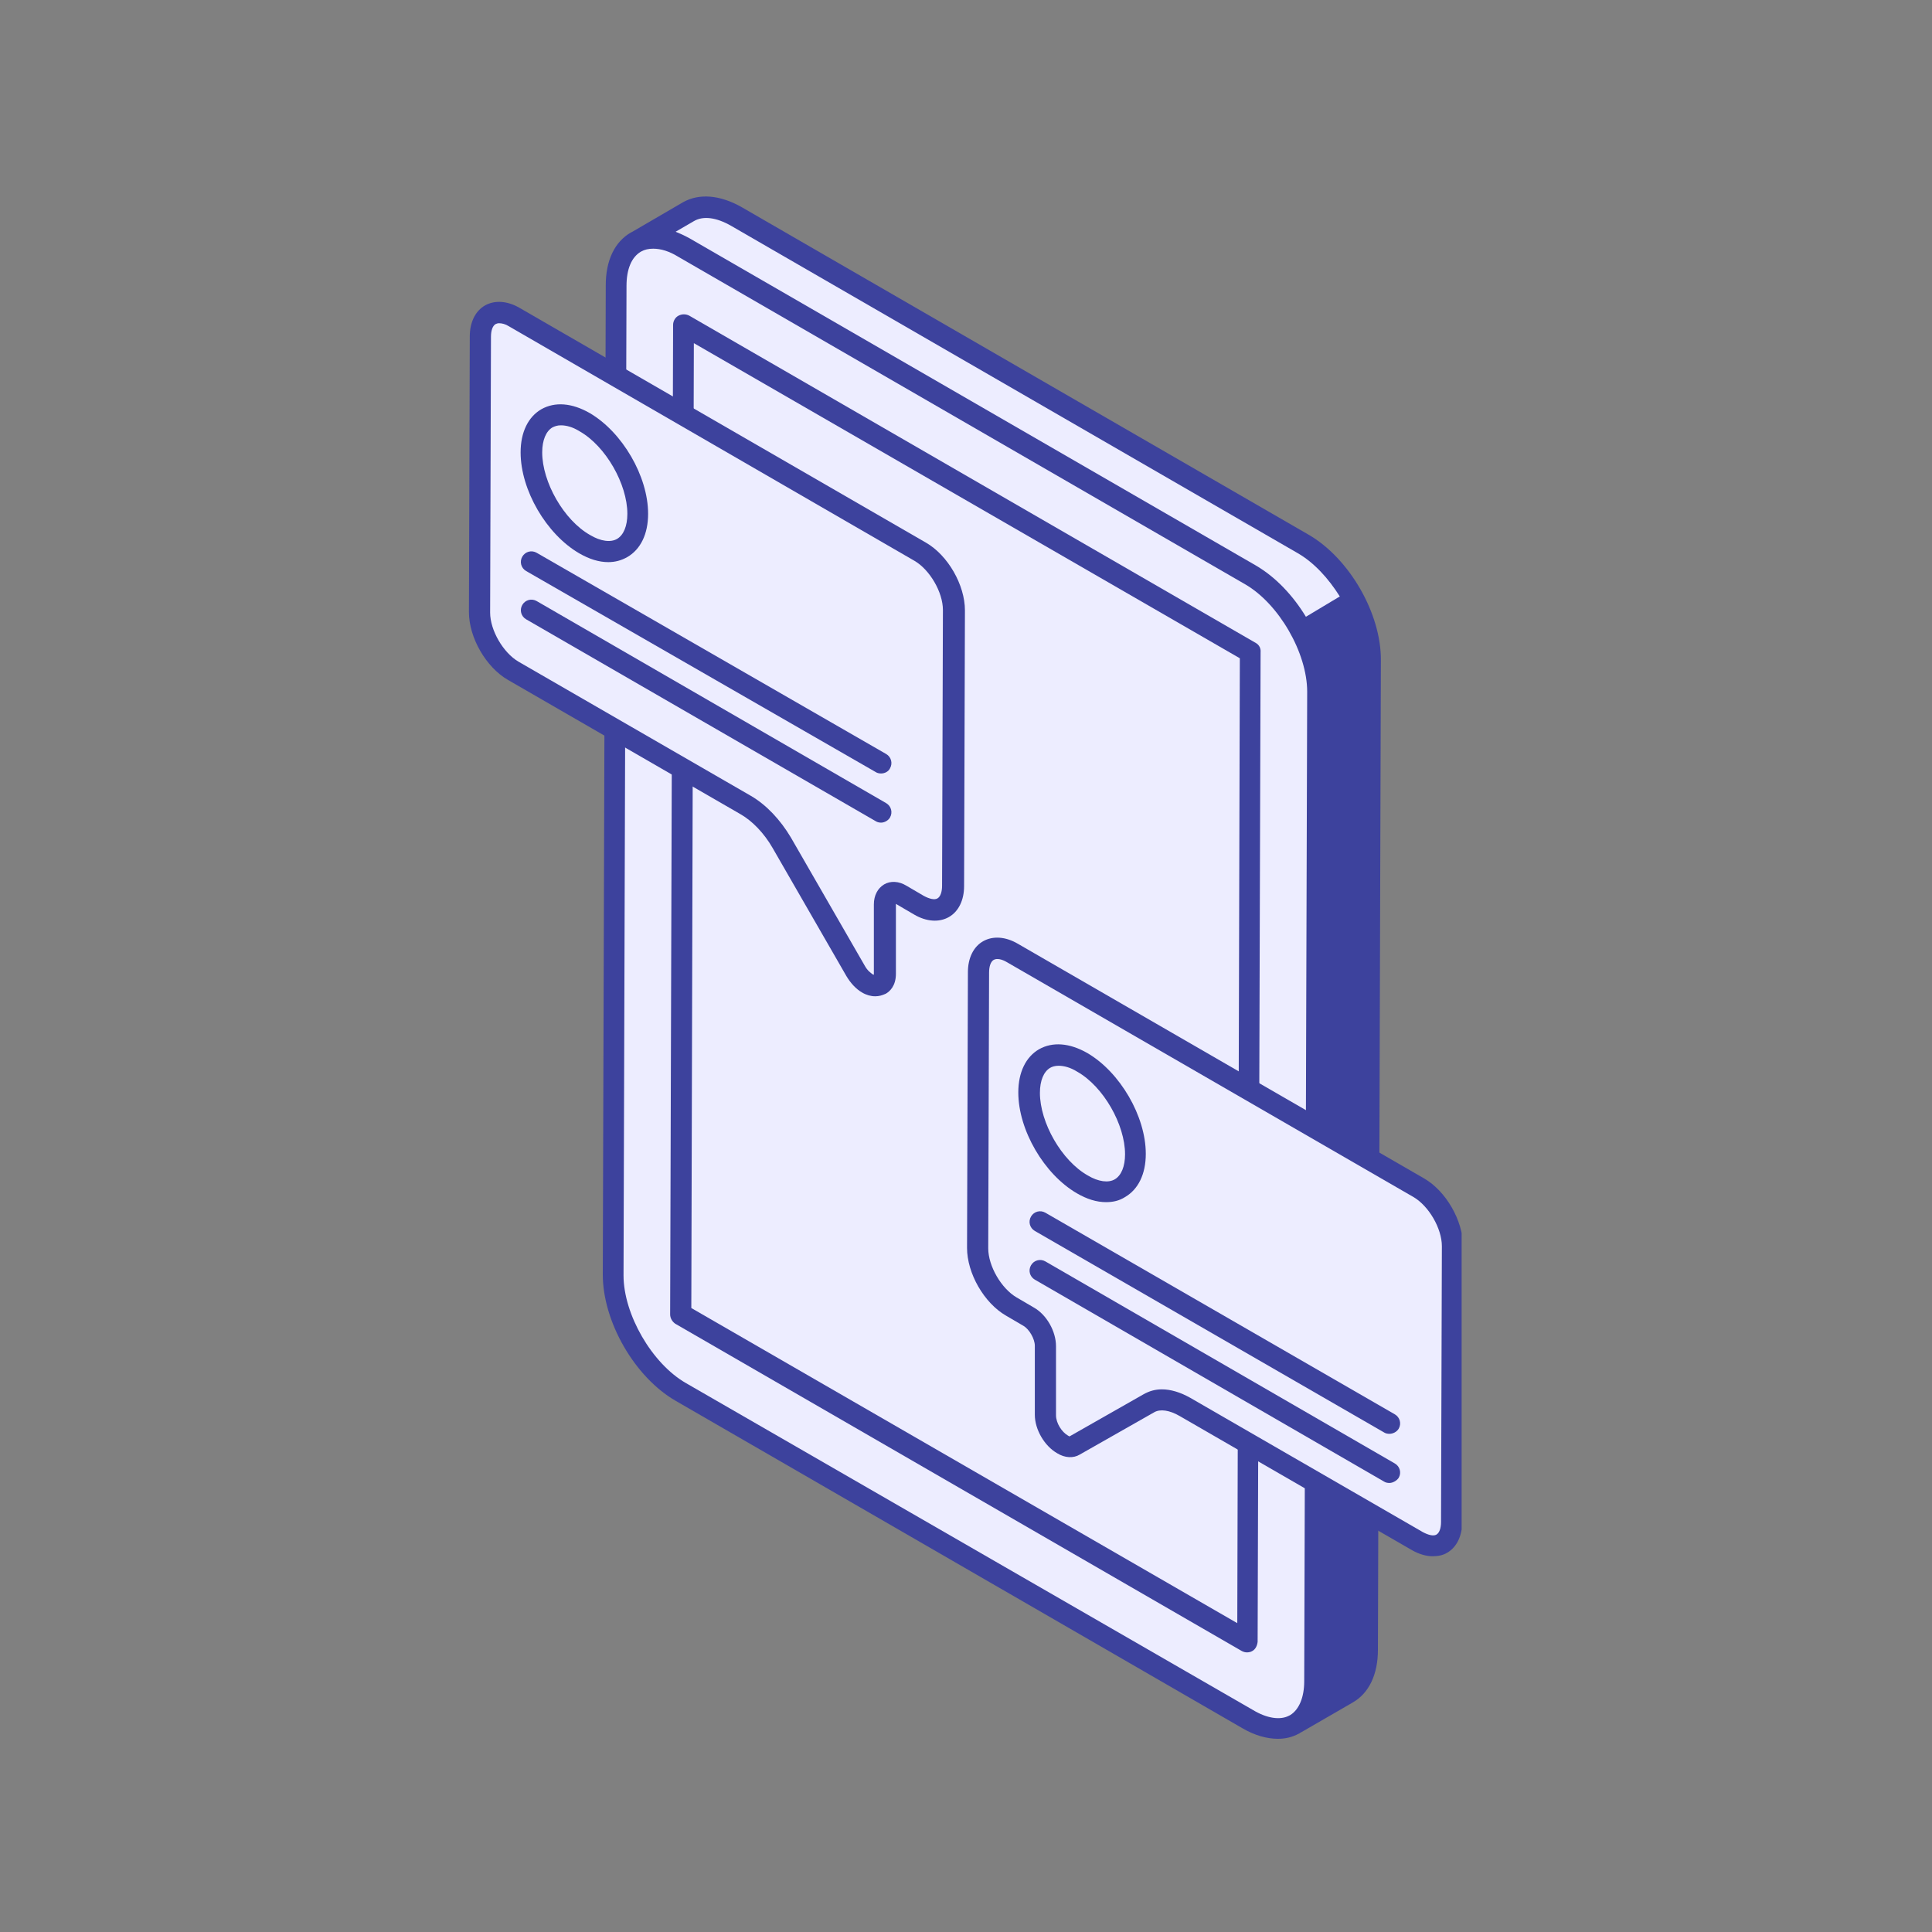
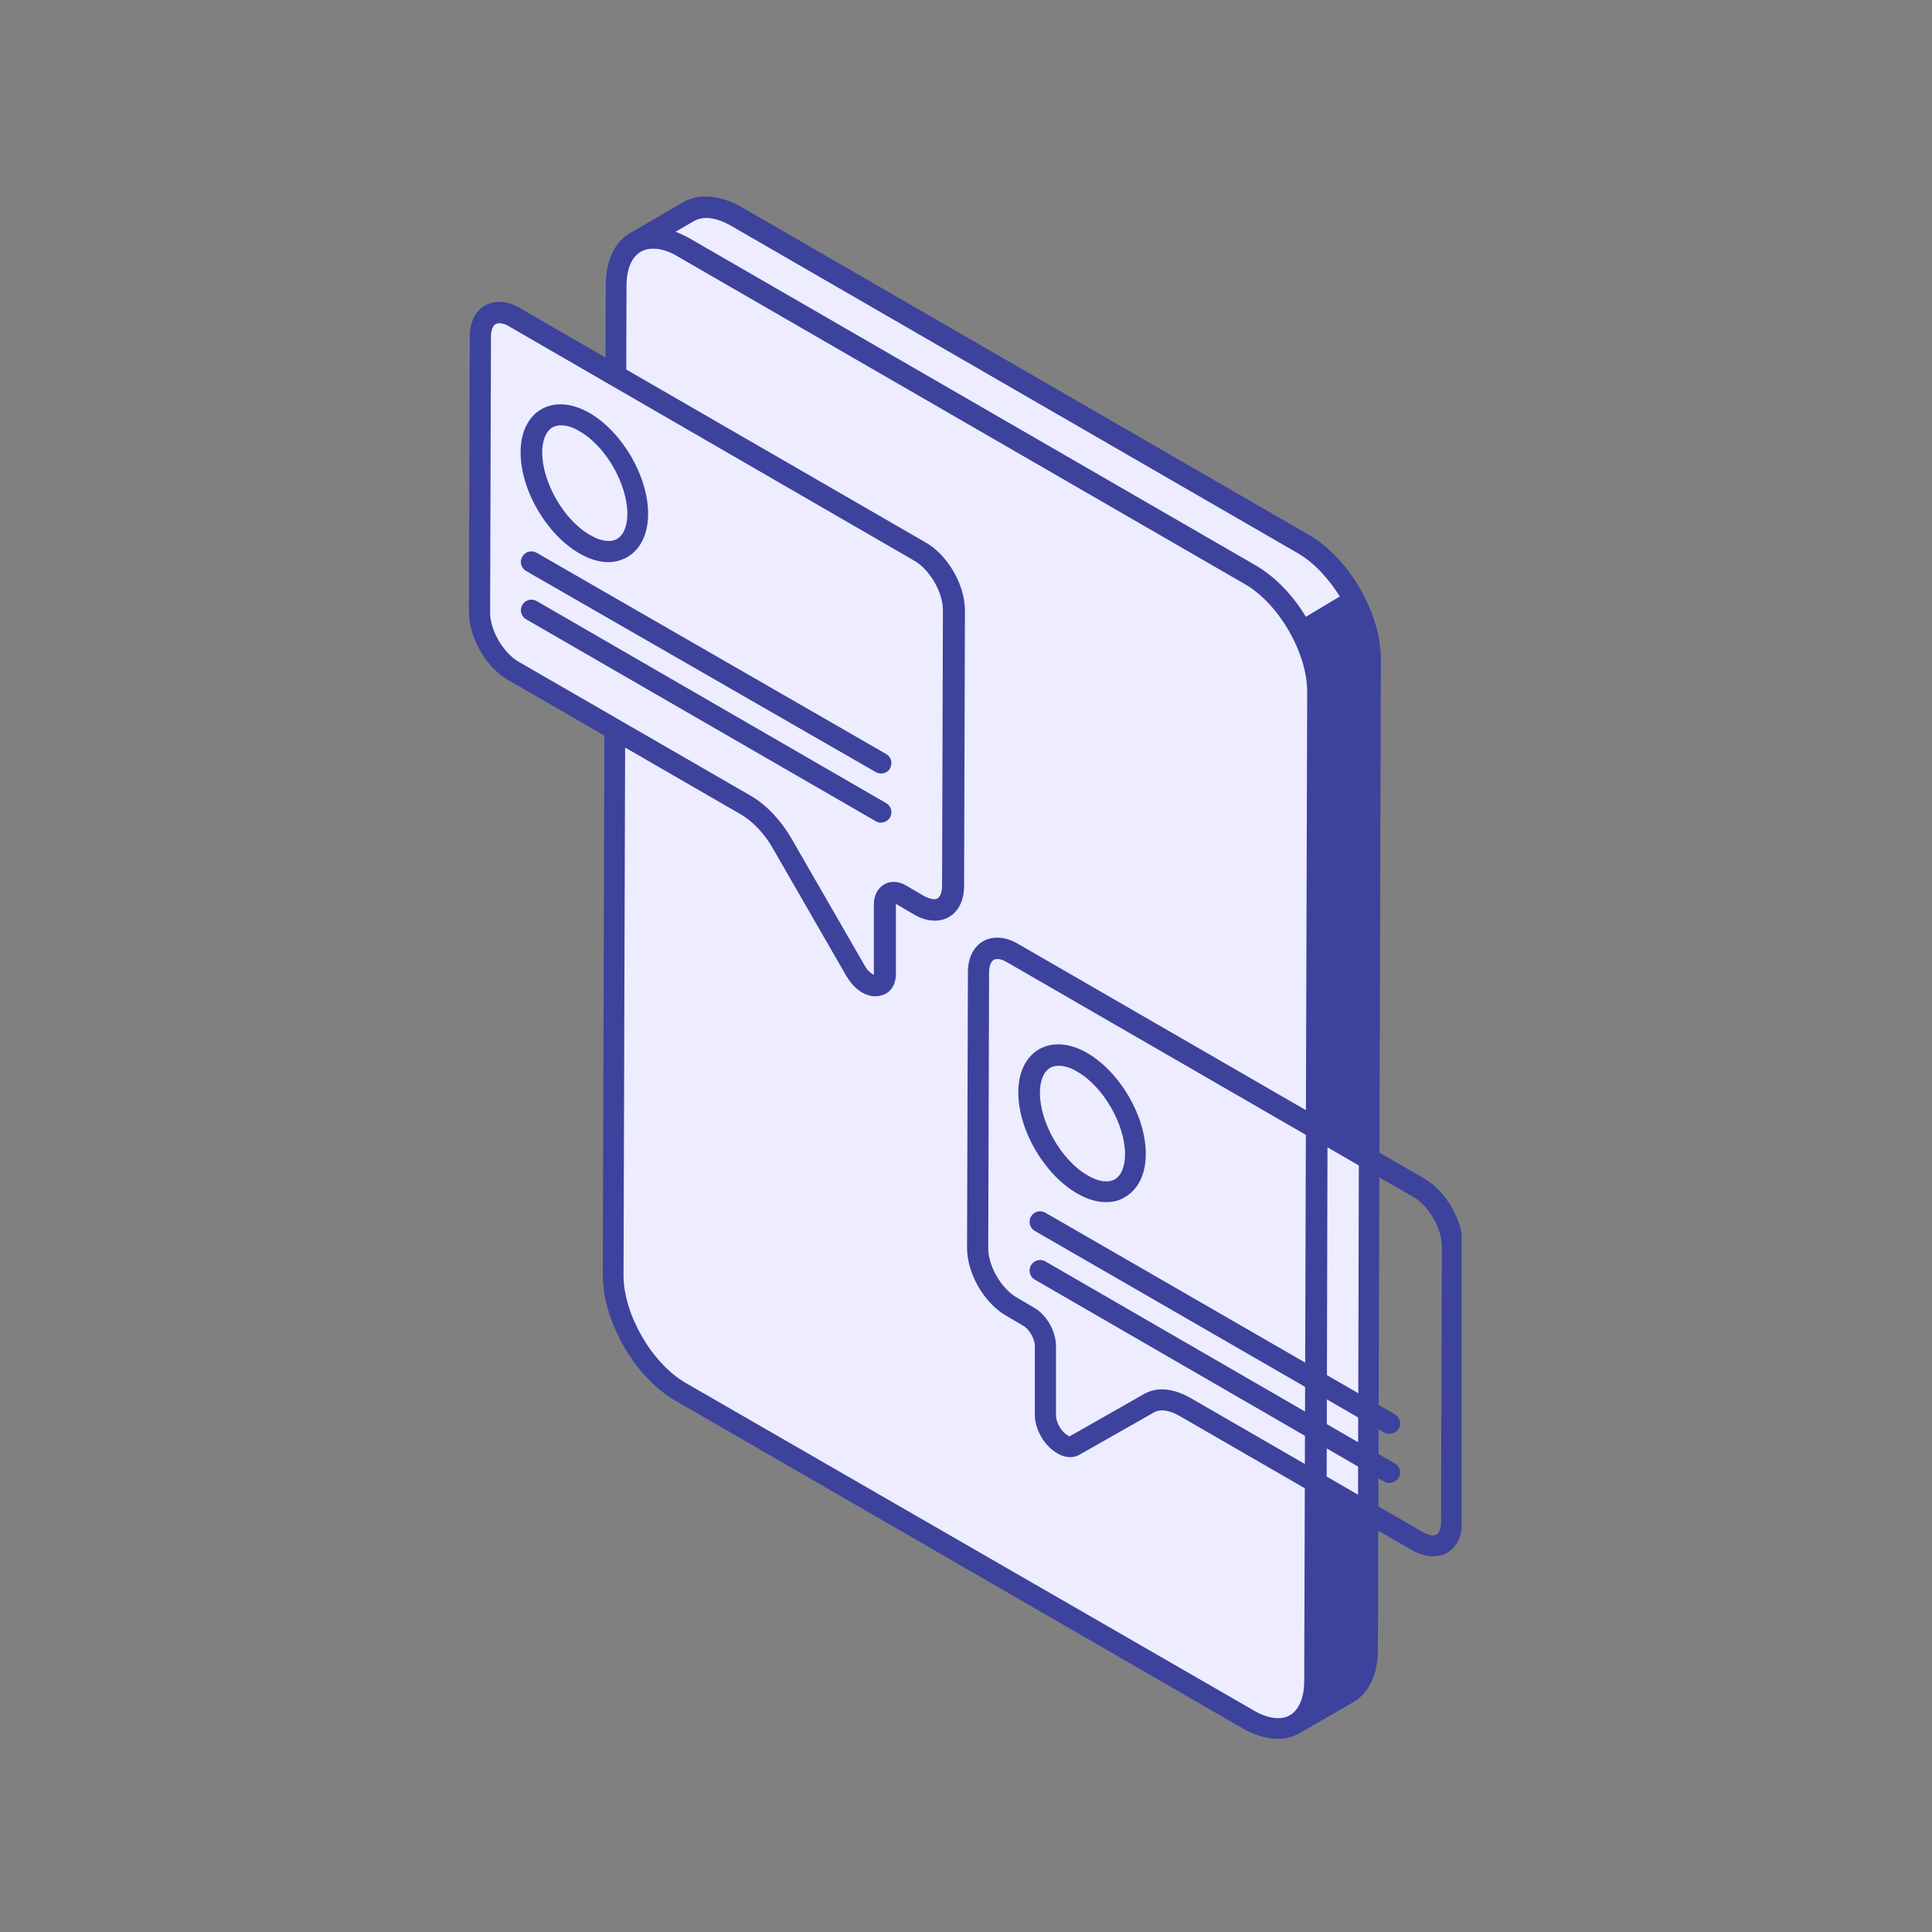
<svg xmlns="http://www.w3.org/2000/svg" width="500" zoomAndPan="magnify" viewBox="0 0 375 375" height="500" preserveAspectRatio="xMidYMid meet" version="1.0">
  <rect x="0" y="0" width="375" height="375" fill="#808080" stroke="none" />
  <defs>
    <clipPath id="44ea162265">
      <path d="M 117 38 L 269 38 L 269 337.5 L 117 337.5 Z M 117 38 " clip-rule="nonzero" />
    </clipPath>
    <clipPath id="45d7c16bfe">
      <path d="M 187 181 L 283.703 181 L 283.703 303 L 187 303 Z M 187 181 " clip-rule="nonzero" />
    </clipPath>
  </defs>
  <path fill="#ededff" d="M 124.977 46.133 L 136.074 40.129 L 251.176 103.105 L 259.973 111.984 L 265.891 125.469 L 266.055 224.125 L 266.055 324.84 L 258.902 331.746 L 249.531 335.363 L 236.785 331.746 L 129.91 270.414 L 123.742 261.863 L 119.219 250.105 L 119.055 235.062 L 119.055 53.285 Z M 124.977 46.133 " fill-opacity="1" fill-rule="nonzero" />
  <g clip-path="url(#44ea162265)">
    <path fill="#3d429d" d="M 253.969 103.766 L 143.969 40.215 C 139.773 37.828 135.746 37.5 132.621 39.227 L 122.754 44.98 C 122.672 45.062 122.508 45.062 122.426 45.145 C 119.301 46.953 117.578 50.57 117.578 55.34 L 117 247.395 C 117 256.52 123.168 267.289 131.141 271.895 L 241.145 335.445 C 243.527 336.844 245.914 337.5 248.051 337.5 C 249.531 337.5 250.844 337.172 252.078 336.512 C 252.078 336.512 252.16 336.512 252.242 336.43 L 252.324 336.348 C 252.406 336.348 252.488 336.266 252.488 336.266 C 252.57 336.266 252.57 336.184 252.652 336.184 L 262.602 330.43 C 265.727 328.621 267.453 325.004 267.453 320.234 L 268.027 128.184 C 268.109 119.141 261.945 108.367 253.969 103.766 Z M 257.504 288.992 L 257.668 220.426 L 263.754 223.141 L 263.59 292.445 Z M 141.91 43.832 L 251.914 107.383 C 255.039 109.191 257.832 112.234 260.055 115.77 L 253.477 119.715 C 250.93 115.52 247.559 111.984 243.773 109.766 L 133.773 46.215 C 132.867 45.723 131.965 45.309 131.141 44.98 L 134.676 42.926 C 136.484 41.855 139.035 42.188 141.91 43.832 Z M 243.199 331.91 L 133.113 268.441 C 126.539 264.656 121.027 255.121 121.027 247.559 L 121.605 55.504 C 121.605 52.215 122.59 49.914 124.398 48.844 C 125.141 48.434 125.879 48.27 126.785 48.27 C 128.266 48.27 129.91 48.762 131.637 49.832 L 241.637 113.383 C 248.215 117.164 253.723 126.703 253.723 134.266 L 253.148 326.32 C 253.148 329.441 252.16 331.828 250.434 332.895 L 250.105 333.059 C 248.461 333.883 245.914 333.555 243.199 331.91 Z M 243.199 331.91 " fill-opacity="1" fill-rule="nonzero" />
  </g>
-   <path fill="#3d429d" d="M 243.773 124.812 L 133.773 61.262 C 133.113 60.93 132.375 60.93 131.719 61.262 C 131.059 61.59 130.648 62.328 130.648 63.07 L 130.074 255.121 C 130.074 255.859 130.484 256.52 131.059 256.93 L 241.062 320.48 C 241.391 320.645 241.719 320.727 242.047 320.727 C 242.379 320.727 242.789 320.645 243.035 320.48 C 243.691 320.152 244.023 319.414 244.105 318.672 L 244.68 126.621 C 244.762 125.797 244.352 125.141 243.773 124.812 Z M 240.156 315.055 L 134.184 253.887 L 134.676 66.605 L 240.652 127.77 Z M 240.156 315.055 " fill-opacity="1" fill-rule="nonzero" />
  <path fill="#ededff" d="M 178.66 107.055 C 182.277 109.109 185.238 114.207 185.238 118.398 L 185.074 171.922 C 185.074 176.113 182.113 177.758 178.496 175.703 L 175.125 173.73 C 173.316 172.66 171.836 173.484 171.836 175.621 L 171.836 189.02 C 171.836 191.324 170.191 191.898 168.551 190.91 C 167.727 190.418 166.906 189.598 166.246 188.445 L 151.941 163.617 C 150.133 160.41 147.586 157.781 144.953 156.301 L 99.652 130.238 C 96.035 128.184 93.078 123.086 93.078 118.891 L 93.242 65.289 C 93.242 61.094 96.199 59.453 99.816 61.508 Z M 178.66 107.055 " fill-opacity="1" fill-rule="nonzero" />
-   <path fill="#ededff" d="M 275.344 230.539 C 278.961 232.594 281.922 237.691 281.922 241.883 L 281.758 295.406 C 281.758 299.598 278.797 301.242 275.18 299.188 L 229.965 273.043 C 227.332 271.562 224.867 271.316 222.977 272.305 L 208.504 280.527 C 207.848 280.938 207.023 280.773 206.203 280.277 C 204.477 279.293 202.914 276.824 202.914 274.605 L 202.914 261.207 C 202.914 259.148 201.434 256.602 199.625 255.531 L 196.254 253.559 C 192.637 251.504 189.68 246.406 189.68 242.215 L 189.844 188.691 C 189.844 184.5 192.801 182.855 196.418 184.91 Z M 275.344 230.539 " fill-opacity="1" fill-rule="nonzero" />
  <path fill="#3d429d" d="M 169.863 193.379 C 169.043 193.379 168.137 193.133 167.316 192.637 C 166.164 191.98 165.098 190.828 164.273 189.434 L 149.969 164.602 C 148.324 161.727 146.023 159.34 143.719 158.027 L 98.586 131.965 C 94.309 129.496 91.02 123.742 91.02 118.809 L 91.184 65.289 C 91.184 62.574 92.254 60.355 94.145 59.285 C 96.035 58.219 98.504 58.383 100.887 59.781 L 179.73 105.328 C 184.004 107.793 187.293 113.547 187.293 118.48 L 187.129 172.004 C 187.129 174.715 186.062 176.934 184.168 178.004 C 182.277 179.074 179.812 178.91 177.43 177.512 L 174.059 175.539 C 173.977 175.457 173.895 175.457 173.895 175.457 C 173.895 175.539 173.895 175.621 173.895 175.621 L 173.895 189.02 C 173.895 191.406 172.66 192.473 171.918 192.887 C 171.18 193.215 170.605 193.379 169.863 193.379 Z M 96.859 62.738 C 96.613 62.738 96.363 62.82 96.199 62.902 C 95.625 63.234 95.297 64.137 95.297 65.371 L 95.133 118.891 C 95.133 122.344 97.68 126.703 100.641 128.43 L 145.777 154.492 C 148.734 156.219 151.449 159.094 153.504 162.547 L 167.809 187.375 C 168.383 188.445 169.043 188.855 169.371 189.102 C 169.453 189.184 169.535 189.184 169.617 189.184 C 169.617 189.102 169.617 189.02 169.617 188.938 L 169.617 175.539 C 169.617 173.812 170.359 172.414 171.59 171.672 C 172.824 170.934 174.469 171.016 175.949 171.922 L 179.32 173.895 C 180.387 174.469 181.375 174.715 181.949 174.387 C 182.527 174.059 182.855 173.152 182.855 171.922 L 183.02 118.398 C 183.02 114.945 180.469 110.59 177.512 108.863 L 98.75 63.316 C 98.09 62.902 97.434 62.738 96.859 62.738 Z M 96.859 62.738 " fill-opacity="1" fill-rule="nonzero" />
  <g clip-path="url(#45d7c16bfe)">
    <path fill="#3d429d" d="M 278.059 302.066 C 276.824 302.066 275.426 301.656 274.113 300.914 L 228.977 274.852 C 227.004 273.703 225.195 273.453 224.043 274.113 L 209.574 282.336 C 208.34 283.074 206.695 282.992 205.215 282.086 C 202.75 280.691 200.859 277.484 200.859 274.605 L 200.859 261.207 C 200.859 259.891 199.789 258 198.641 257.34 L 195.27 255.367 C 190.992 252.902 187.703 247.145 187.703 242.215 L 187.871 188.691 C 187.871 185.98 188.938 183.758 190.828 182.691 C 192.719 181.621 195.188 181.785 197.57 183.184 L 276.414 228.73 C 280.688 231.195 283.977 236.953 283.977 241.887 L 283.812 295.406 C 283.812 298.121 282.746 300.34 280.855 301.406 C 280.031 301.902 279.047 302.066 278.059 302.066 Z M 225.523 269.672 C 227.25 269.672 229.141 270.25 231.031 271.316 L 276.168 297.379 C 277.238 297.953 278.223 298.203 278.797 297.871 C 279.375 297.543 279.703 296.641 279.703 295.406 L 279.867 241.887 C 279.867 238.434 277.32 234.074 274.359 232.348 L 195.516 186.801 C 194.445 186.145 193.461 185.98 192.883 186.309 C 192.309 186.637 191.98 187.543 191.98 188.773 L 191.816 242.297 C 191.816 245.75 194.363 250.105 197.324 251.832 L 200.695 253.805 C 203.16 255.203 204.969 258.41 204.969 261.289 L 204.969 274.688 C 204.969 276.25 206.121 277.977 207.273 278.633 C 207.438 278.715 207.52 278.801 207.602 278.801 L 221.906 270.66 C 223.059 270.004 224.207 269.672 225.523 269.672 Z M 225.523 269.672 " fill-opacity="1" fill-rule="nonzero" />
  </g>
  <path fill="#3d429d" d="M 118.07 109.109 C 116.262 109.109 114.371 108.531 112.398 107.383 C 106.066 103.684 101.051 95.133 101.051 87.816 C 101.051 83.867 102.531 80.91 105.078 79.43 C 107.711 77.949 111 78.195 114.453 80.168 C 120.781 83.867 125.797 92.418 125.797 99.734 C 125.797 103.684 124.316 106.641 121.77 108.121 C 120.617 108.781 119.387 109.109 118.07 109.109 Z M 108.863 82.555 C 108.203 82.555 107.711 82.719 107.219 82.965 C 105.984 83.703 105.242 85.43 105.242 87.816 C 105.242 93.57 109.438 100.969 114.535 103.848 C 116.59 105.082 118.562 105.328 119.797 104.586 C 121.027 103.848 121.77 102.121 121.77 99.734 C 121.77 93.98 117.578 86.582 112.48 83.703 C 111.164 82.883 109.93 82.555 108.863 82.555 Z M 108.863 82.555 " fill-opacity="1" fill-rule="nonzero" />
  <path fill="#3d429d" d="M 214.672 233.336 C 212.863 233.336 210.973 232.758 209 231.609 C 202.668 227.91 197.652 219.359 197.652 212.039 C 197.652 208.094 199.133 205.137 201.68 203.656 C 204.312 202.176 207.602 202.422 211.055 204.395 C 217.383 208.094 222.398 216.645 222.398 223.961 C 222.398 227.91 220.918 230.867 218.371 232.348 C 217.219 233.086 215.988 233.336 214.672 233.336 Z M 205.465 206.863 C 204.805 206.863 204.23 207.027 203.82 207.273 C 202.586 208.012 201.848 209.738 201.848 212.125 C 201.848 217.879 206.039 225.277 211.137 228.156 C 213.191 229.387 215.164 229.637 216.398 228.895 C 217.633 228.156 218.371 226.43 218.371 224.043 C 218.371 218.289 214.18 210.891 209.082 208.012 C 207.766 207.191 206.531 206.863 205.465 206.863 Z M 205.465 206.863 " fill-opacity="1" fill-rule="nonzero" />
  <path fill="#3d429d" d="M 171.016 150.133 C 170.688 150.133 170.277 150.051 170.027 149.887 L 102.121 110.836 C 101.133 110.258 100.805 109.027 101.379 108.039 C 101.957 107.055 103.188 106.723 104.176 107.301 L 172.004 146.352 C 172.988 146.926 173.316 148.16 172.742 149.148 C 172.414 149.805 171.672 150.133 171.016 150.133 Z M 171.016 150.133 " fill-opacity="1" fill-rule="nonzero" />
  <path fill="#3d429d" d="M 171.016 159.672 C 170.688 159.672 170.277 159.59 170.027 159.422 L 102.121 120.207 C 101.133 119.633 100.805 118.398 101.379 117.414 C 101.957 116.426 103.188 116.098 104.176 116.672 L 172.004 155.887 C 172.988 156.465 173.316 157.699 172.742 158.684 C 172.414 159.258 171.672 159.672 171.016 159.672 Z M 171.016 159.672 " fill-opacity="1" fill-rule="nonzero" />
  <path fill="#3d429d" d="M 269.672 278.305 C 269.344 278.305 268.934 278.223 268.688 278.059 L 200.859 238.926 C 199.871 238.348 199.543 237.117 200.121 236.129 C 200.695 235.145 201.93 234.812 202.914 235.391 L 270.742 274.523 C 271.727 275.098 272.059 276.332 271.48 277.32 C 271.07 277.977 270.332 278.305 269.672 278.305 Z M 269.672 278.305 " fill-opacity="1" fill-rule="nonzero" />
  <path fill="#3d429d" d="M 269.672 287.844 C 269.344 287.844 268.934 287.762 268.688 287.598 L 200.859 248.379 C 199.871 247.805 199.543 246.57 200.121 245.586 C 200.695 244.598 201.93 244.27 202.914 244.844 L 270.742 284.062 C 271.727 284.637 272.059 285.871 271.48 286.855 C 271.07 287.43 270.332 287.844 269.672 287.844 Z M 269.672 287.844 " fill-opacity="1" fill-rule="nonzero" />
</svg>